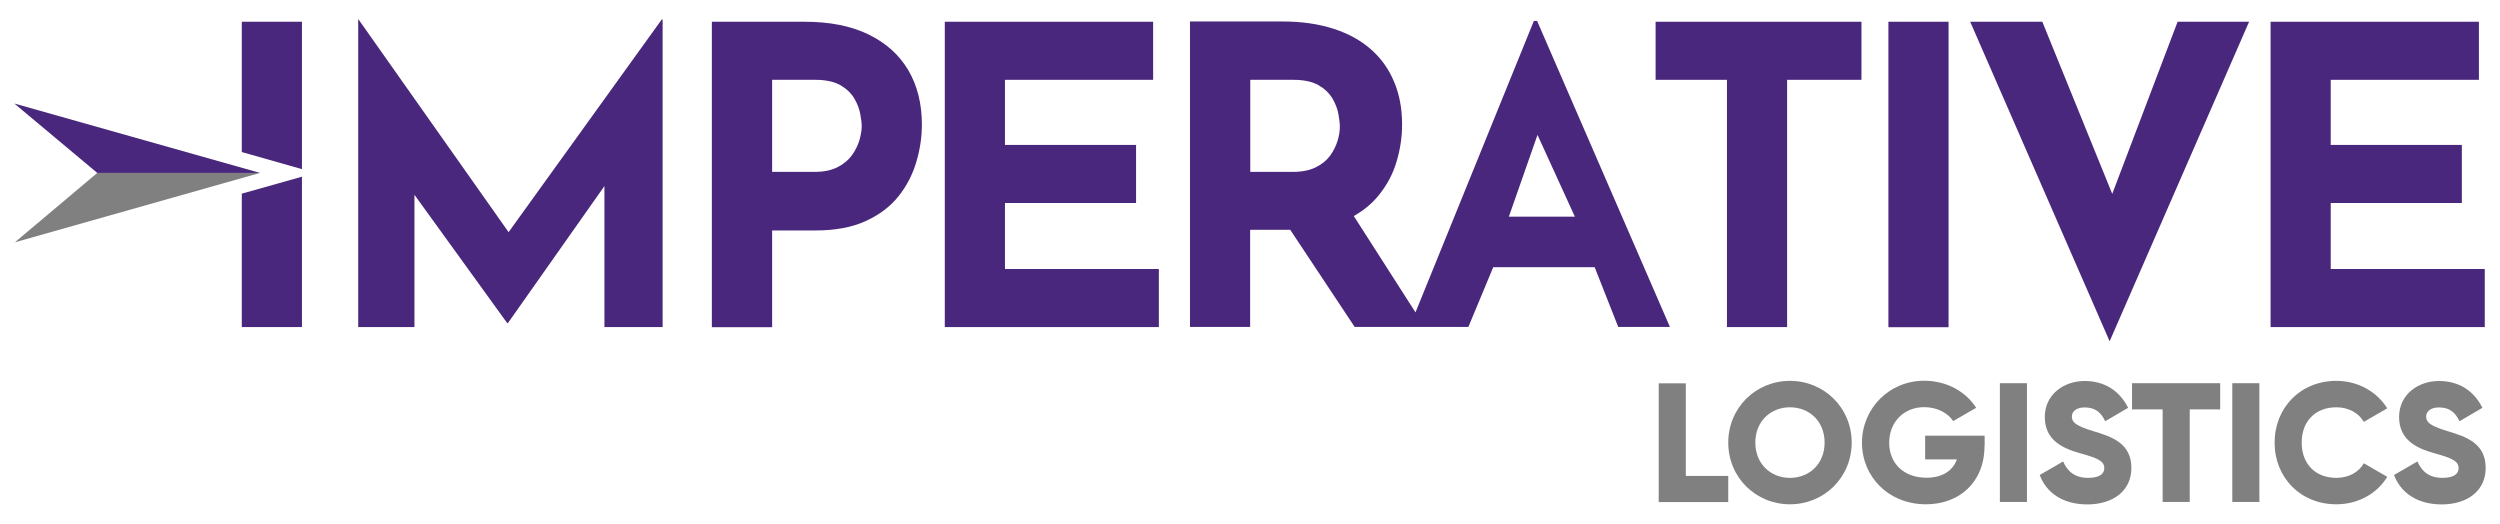
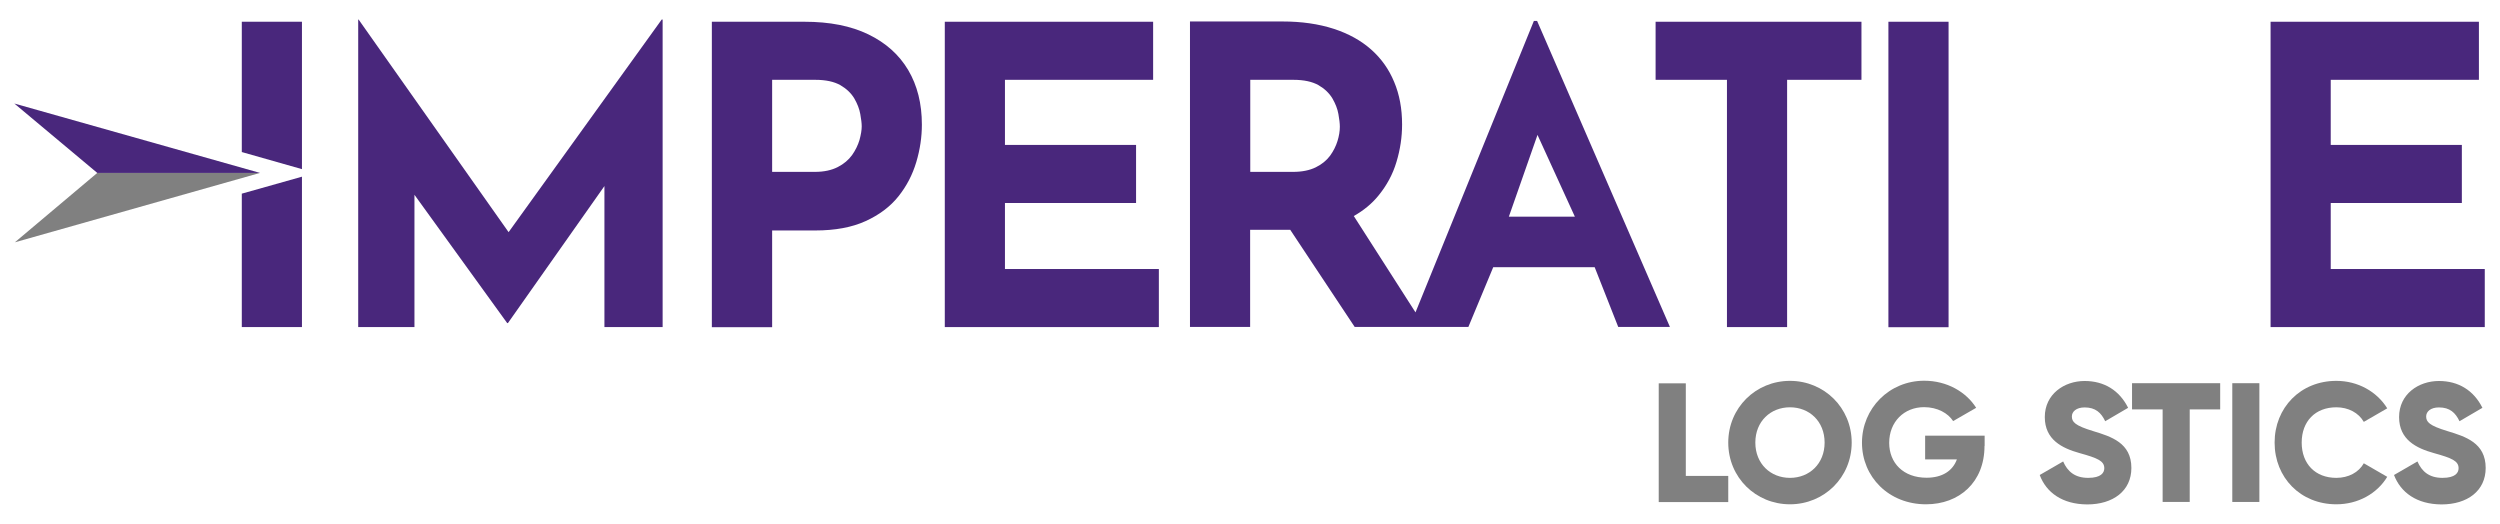
<svg xmlns="http://www.w3.org/2000/svg" version="1.1" x="0px" y="0px" viewBox="0 0 1920 402.4" style="enable-background:new 0 0 1920 402.4;" xml:space="preserve">
  <style type="text/css">
	.st0{fill:#808080;}
	.st1{fill:#49277C;}
	.st2{fill:none;}
</style>
  <g id="Logisitics_type">
    <g>
      <path class="st0" d="M1327.3,365.5v20.1h-53.4v-91.2h20.8v71.1H1327.3z" />
      <path class="st0" d="M1327.3,339.9c0-26.8,21.2-47.4,47.4-47.4c26.2,0,47.4,20.6,47.4,47.4c0,26.8-21.2,47.4-47.4,47.4    C1348.5,387.3,1327.3,366.8,1327.3,339.9z M1401.3,339.9c0-16.3-11.7-27.1-26.6-27.1s-26.6,10.8-26.6,27.1    c0,16.3,11.7,27.1,26.6,27.1S1401.3,356.2,1401.3,339.9z" />
      <path class="st0" d="M1524.1,342.5c0,27.9-19.4,44.8-44.9,44.8c-28.7,0-49.2-21.1-49.2-47.3c0-26.4,21-47.6,47.8-47.6    c17.5,0,32.2,8.6,39.9,20.8l-17.7,10.2c-3.8-6-12-10.7-22.3-10.7c-15.4,0-26.8,11.3-26.8,27.4c0,15.5,10.9,26.8,28.7,26.8    c12.1,0,20.1-5.3,23.3-14.1h-24.4v-18.2h45.7V342.5z" />
-       <path class="st0" d="M1556.7,294.3v91.2h-20.8v-91.2H1556.7z" />
+       <path class="st0" d="M1556.7,294.3v91.2h-20.8H1556.7z" />
      <path class="st0" d="M1566.5,364.8l18-10.4c3.3,7.6,8.9,12.6,19.2,12.6c9.9,0,12.4-3.9,12.4-7.4c0-5.6-5.2-7.8-18.9-11.6    c-13.6-3.8-26.8-10.3-26.8-27.7c0-17.6,14.9-27.7,30.6-27.7c15,0,26.7,7.2,33.4,20.6l-17.6,10.3c-3.1-6.5-7.4-10.6-15.8-10.6    c-6.5,0-9.8,3.3-9.8,6.9c0,4.2,2.2,7,16.4,11.3c13.8,4.2,29.3,9,29.3,28.3c0,17.6-14.1,28-33.9,28    C1583.8,387.3,1571.5,378.2,1566.5,364.8z" />
      <path class="st0" d="M1705.2,314.4h-23.5v71.1h-20.8v-71.1h-23.5v-20.1h67.7V314.4z" />
      <path class="st0" d="M1735.2,294.3v91.2h-20.8v-91.2H1735.2z" />
      <path class="st0" d="M1746.9,339.9c0-26.8,19.9-47.4,47.4-47.4c16.5,0,31.1,8.2,39.1,21.1l-18,10.4c-4-7-11.9-11.2-21.1-11.2    c-16.2,0-26.6,10.8-26.6,27.1c0,16.3,10.4,27.1,26.6,27.1c9.3,0,17.2-4.2,21.1-11.2l18,10.4c-7.8,12.9-22.4,21.1-39.1,21.1    C1766.8,387.3,1746.9,366.8,1746.9,339.9z" />
      <path class="st0" d="M1838.6,364.8l18-10.4c3.3,7.6,8.9,12.6,19.2,12.6c9.9,0,12.4-3.9,12.4-7.4c0-5.6-5.2-7.8-18.9-11.6    c-13.6-3.8-26.8-10.3-26.8-27.7c0-17.6,14.9-27.7,30.6-27.7c15,0,26.7,7.2,33.4,20.6l-17.6,10.3c-3.1-6.5-7.4-10.6-15.8-10.6    c-6.5,0-9.8,3.3-9.8,6.9c0,4.2,2.2,7,16.4,11.3c13.8,4.2,29.3,9,29.3,28.3c0,17.6-14.1,28-33.9,28    C1856,387.3,1843.7,378.2,1838.6,364.8z" />
    </g>
  </g>
  <g id="IMPERATIVE_type">
    <polygon class="st1" points="231.9,129.9 231.9,16.7 185.7,16.7 185.7,116.8 185.8,116.8  " />
    <polygon class="st1" points="185.7,148.7 185.7,251.2 231.9,251.2 231.9,135.7 185.8,148.7  " />
    <polygon class="st1" points="508.2,15 390.6,178.3 275.4,15 275.1,15 275.1,251.2 318.3,251.2 318.3,149.6 389.5,248.1    390.1,248.1 464.2,142.9 464.2,251.2 508.9,251.2 508.9,15  " />
    <path class="st1" d="M666.9,26.4c-13.4-6.5-29.7-9.7-49.1-9.7h-71.1v234.6H593V177h33.1c15.3,0,28.2-2.4,38.7-7.2   c10.5-4.8,18.9-11.1,25.2-19c6.3-7.9,10.8-16.6,13.7-26.3c2.9-9.7,4.3-19.3,4.3-28.8c0-16.1-3.5-30.1-10.5-41.9   S680.3,32.9,666.9,26.4z M660.1,107.5c-1.2,4-3.1,7.9-5.7,11.6c-2.7,3.7-6.3,6.8-11,9.2c-4.7,2.4-10.5,3.7-17.5,3.7H593V61.3h33.1   c8.1,0,14.5,1.4,19.3,4.1c4.8,2.8,8.3,6.2,10.7,10.2c2.3,4,3.9,8,4.6,12c0.7,3.9,1.1,7.1,1.1,9.4   C661.8,99.9,661.2,103.4,660.1,107.5z" />
    <polygon class="st1" points="771.8,155.9 872.5,155.9 872.5,111.3 771.8,111.3 771.8,61.3 885.6,61.3 885.6,16.7 725.6,16.7    725.6,251.2 890,251.2 890,206.6 771.8,206.6  " />
    <polygon class="st1" points="1326.3,251.2 1372.5,251.2 1372.5,61.3 1429.6,61.3 1429.6,16.7 1271.5,16.7 1271.5,61.3 1326.3,61.3     " />
    <rect x="1450.3" y="16.7" class="st1" width="46.2" height="234.6" />
    <g>
      <path class="st2" d="M1622.2,148.9" />
      <g>
-         <polygon class="st1" points="1672.4,16.7 1622.2,148.9 1622.2,148.9 1568.5,16.7 1513.1,16.7 1620.2,262.1 1727.3,16.7    " />
-       </g>
+         </g>
    </g>
    <polygon class="st1" points="1908.3,206.6 1790,206.6 1790,155.9 1890.7,155.9 1890.7,111.3 1790,111.3 1790,61.3 1903.8,61.3    1903.8,16.7 1743.8,16.7 1743.8,251.2 1908.3,251.2  " />
    <path class="st1" d="M1087.1,239.9l-47.4-74c7.5-4.2,13.8-9.4,18.8-15.5c6.5-7.9,11.2-16.6,14-26.1c2.9-9.6,4.3-19.1,4.3-28.7   c0-12.1-2-23-6.1-32.7c-4-9.7-9.9-18-17.7-24.9c-7.8-6.9-17.4-12.2-28.8-15.9c-11.5-3.7-24.5-5.6-39.2-5.6h-71.1v234.6h46.2v-74.6   h30.8l49.5,74.6h41.7h0h12.1h0h33.5l19.1-45.9h77.9l18.1,45.9h39.7l-102-235h-2.5L1087.1,239.9 M1087.1,239.9 M1027.2,108.3   c-1.2,3.9-3.1,7.7-5.7,11.3c-2.7,3.6-6.3,6.6-11,8.9c-4.7,2.3-10.5,3.5-17.5,3.5h-32.8V61.3h33.1c8.1,0,14.5,1.4,19.3,4.1   c4.8,2.8,8.3,6.2,10.7,10.2c2.3,4,3.9,8,4.6,12c0.7,3.9,1.1,7.2,1.1,9.7C1029,100.7,1028.4,104.4,1027.2,108.3z M1158.8,166.4   l22-62.8l28.7,62.8H1158.8z" />
  </g>
  <g id="IMPERATIVE_Flight_Icon">
    <polygon class="st0" points="74.7,132.8 11.4,186.1 199.7,132.8  " />
    <polygon class="st1" points="199.7,132.8 11,79.5 74.7,132.8  " />
  </g>
</svg>